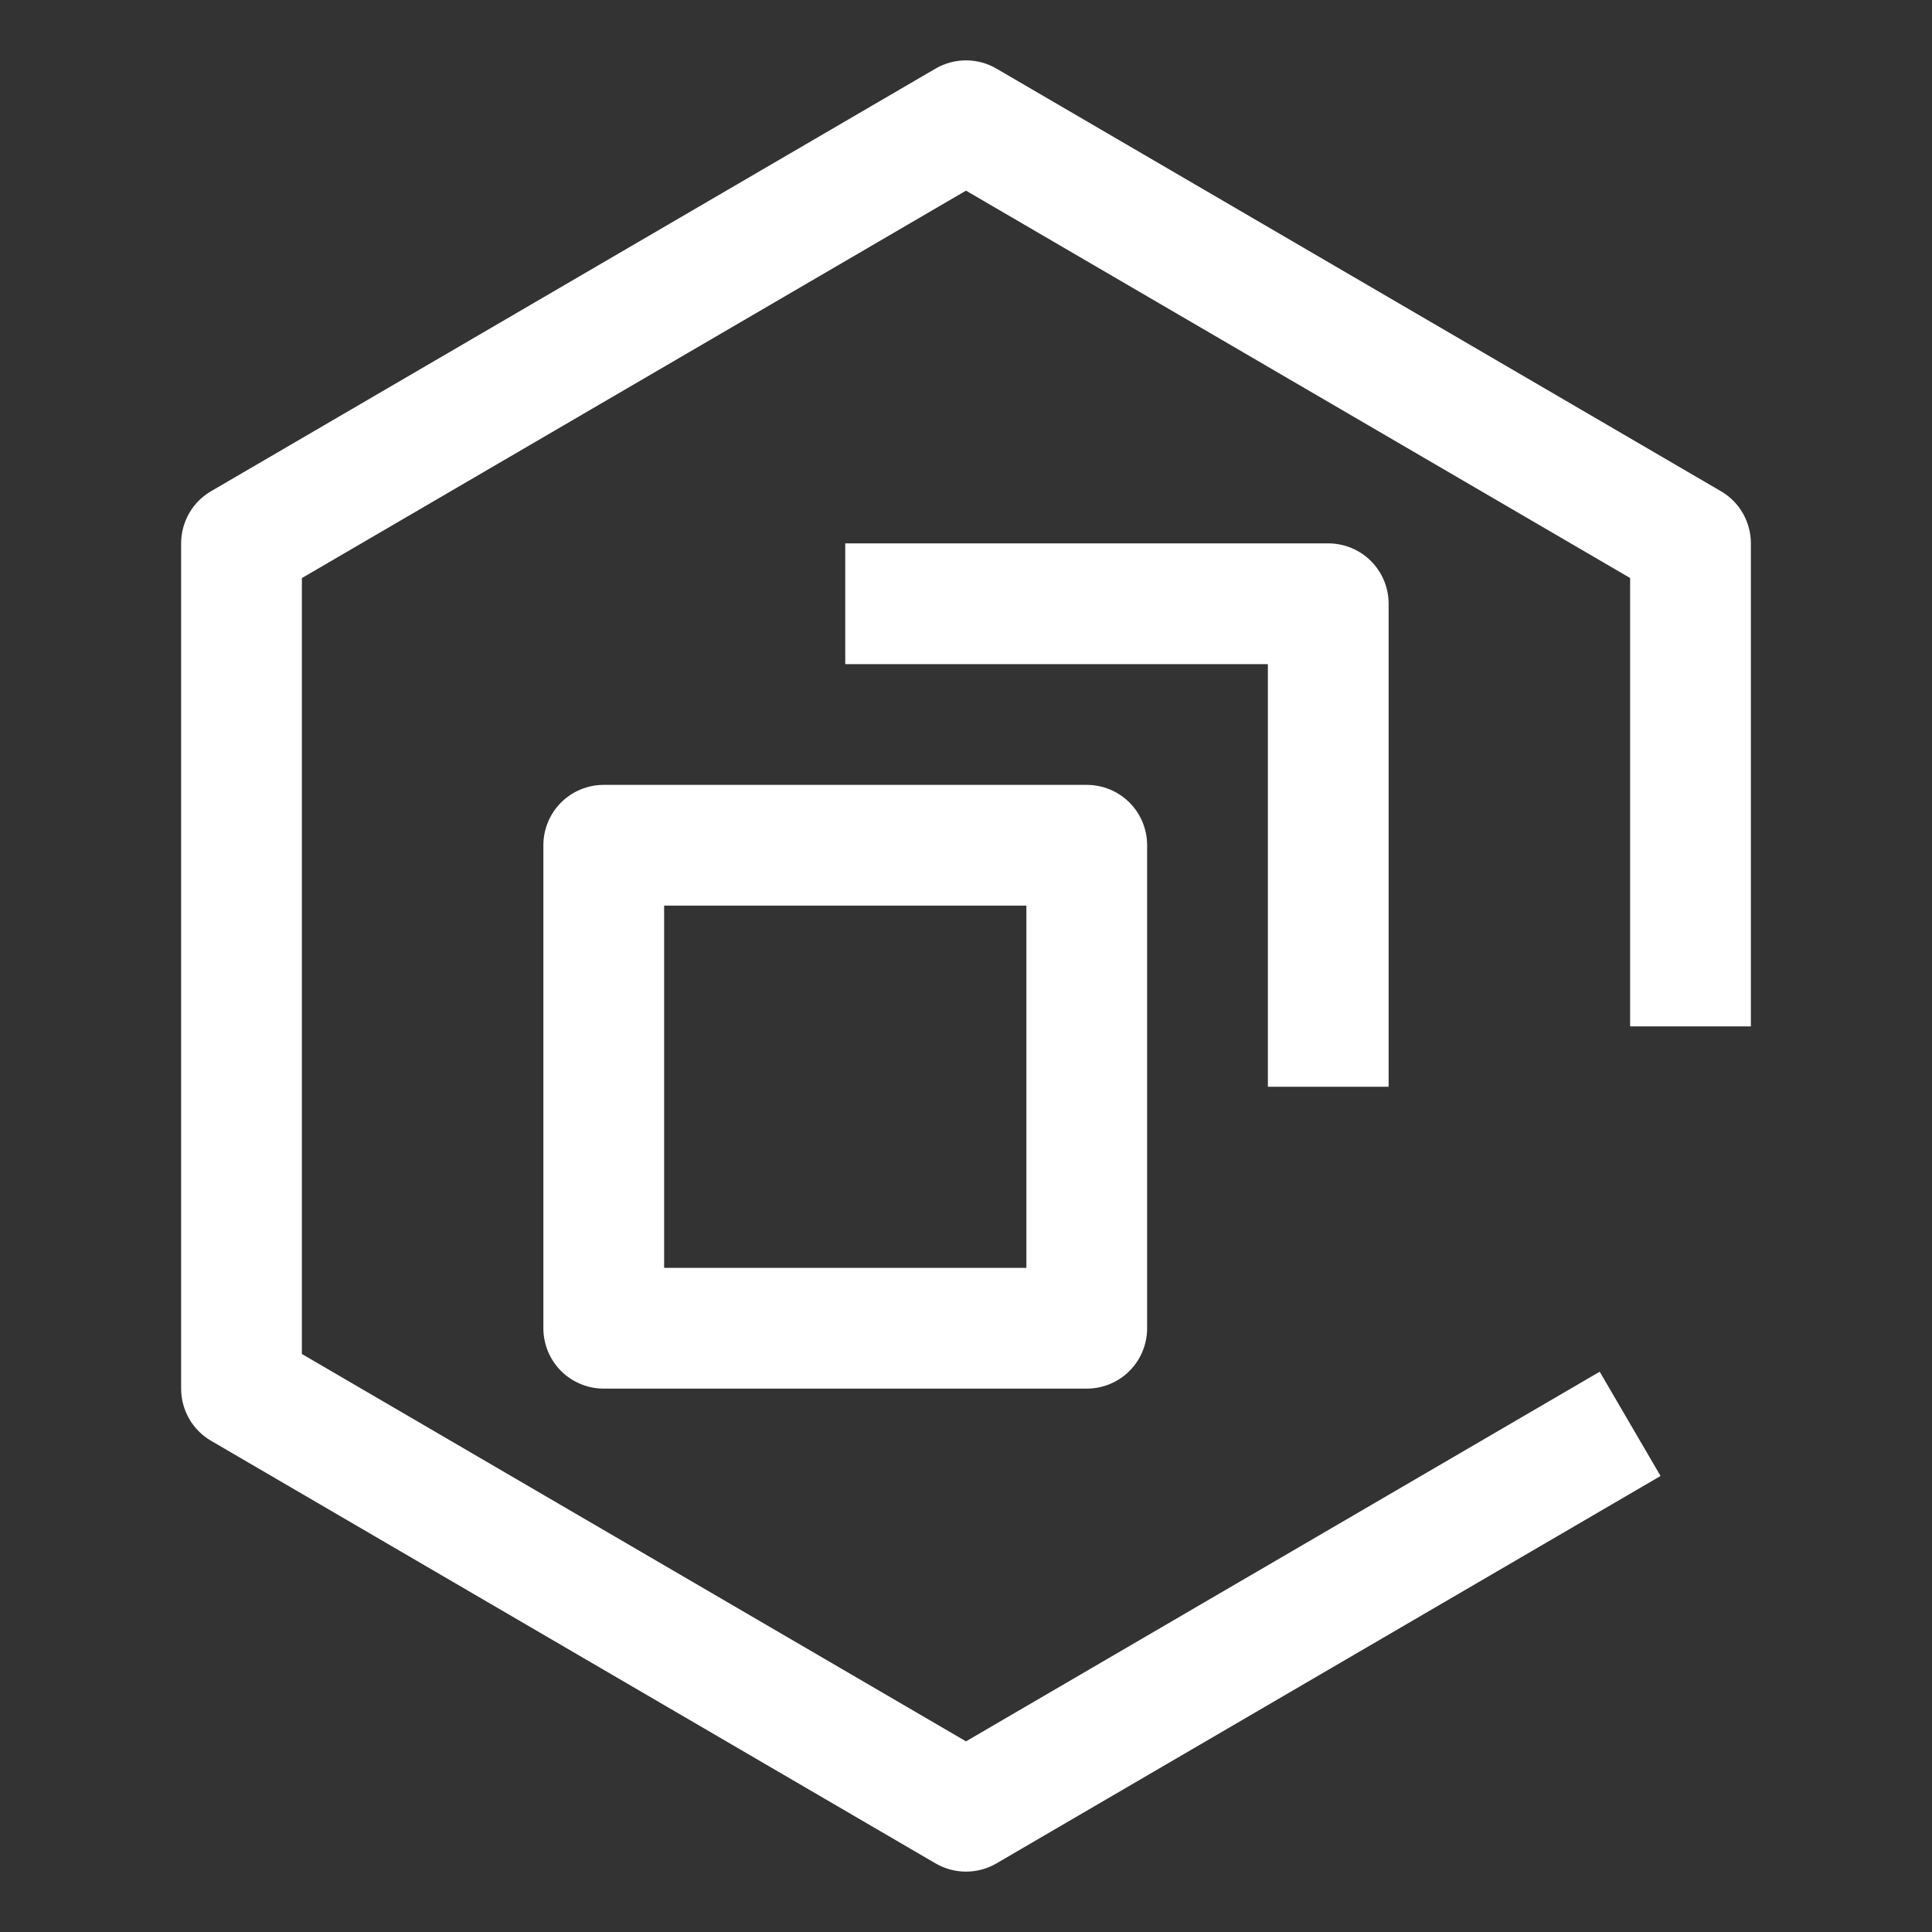
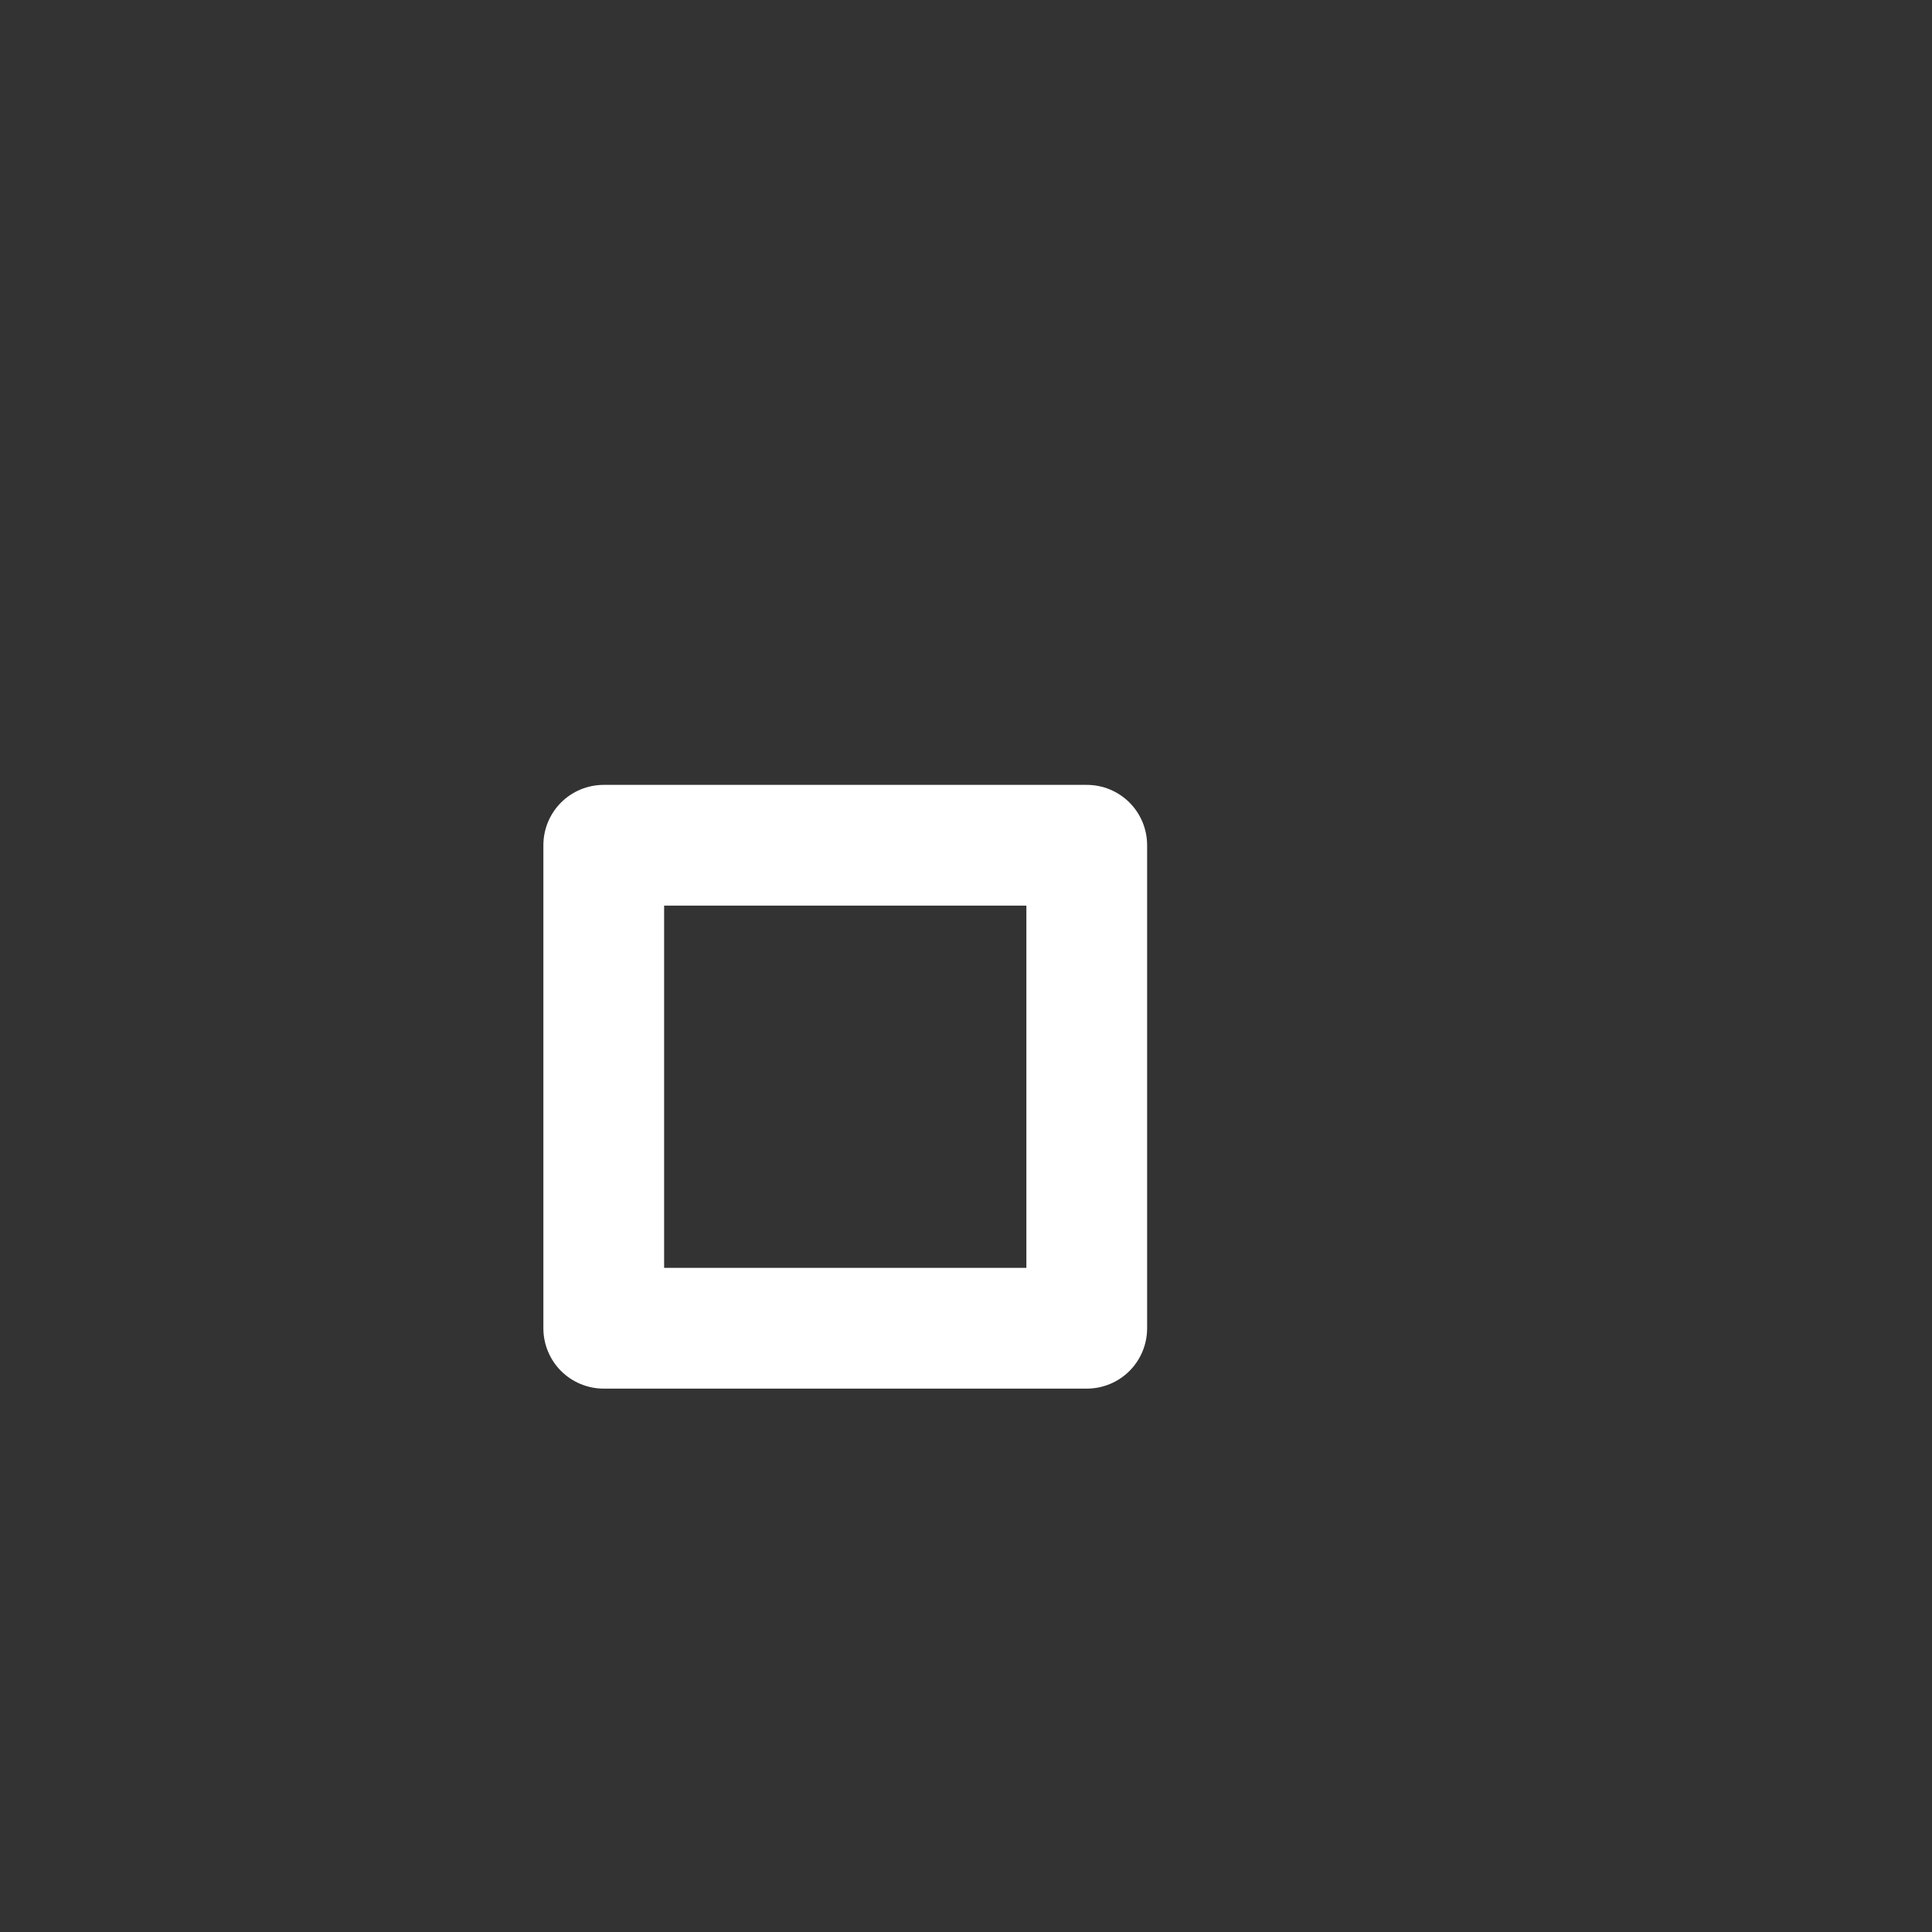
<svg xmlns="http://www.w3.org/2000/svg" width="28" height="28" viewBox="0 0 28 28" fill="none">
  <rect x="0" y="0" width="28" height="28" fill="#333333" stroke="none" />
-   <path d="M20.125 15.75H18.375V9.625H12.25V7.875H19.25C19.482 7.875 19.705 7.967 19.869 8.131C20.033 8.295 20.125 8.518 20.125 8.75V15.75Z" fill="white" />
  <path d="M15.75 20.125H8.75C8.518 20.125 8.295 20.033 8.131 19.869C7.967 19.705 7.875 19.482 7.875 19.25V12.25C7.875 12.018 7.967 11.795 8.131 11.631C8.295 11.467 8.518 11.375 8.75 11.375H15.75C15.982 11.375 16.205 11.467 16.369 11.631C16.533 11.795 16.625 12.018 16.625 12.25V19.25C16.625 19.482 16.533 19.705 16.369 19.869C16.205 20.033 15.982 20.125 15.75 20.125ZM9.625 18.375H14.875V13.125H9.625V18.375Z" fill="white" />
-   <path d="M14 0.875C13.845 0.875 13.693 0.916 13.559 0.994L3.059 7.119C2.927 7.196 2.817 7.306 2.741 7.439C2.665 7.572 2.625 7.722 2.625 7.875V20.125C2.625 20.278 2.665 20.428 2.741 20.561C2.817 20.694 2.927 20.804 3.059 20.881L13.559 27.006C13.693 27.084 13.845 27.125 14 27.125C14.155 27.125 14.307 27.084 14.441 27.006L24.066 21.391L23.184 19.88L14 25.237L4.375 19.623V8.378L14 2.763L23.625 8.377V14.875H25.375V7.875C25.375 7.722 25.335 7.572 25.259 7.439C25.183 7.306 25.073 7.196 24.941 7.119L14.441 0.994C14.307 0.916 14.155 0.875 14 0.875Z" fill="white" />
</svg>